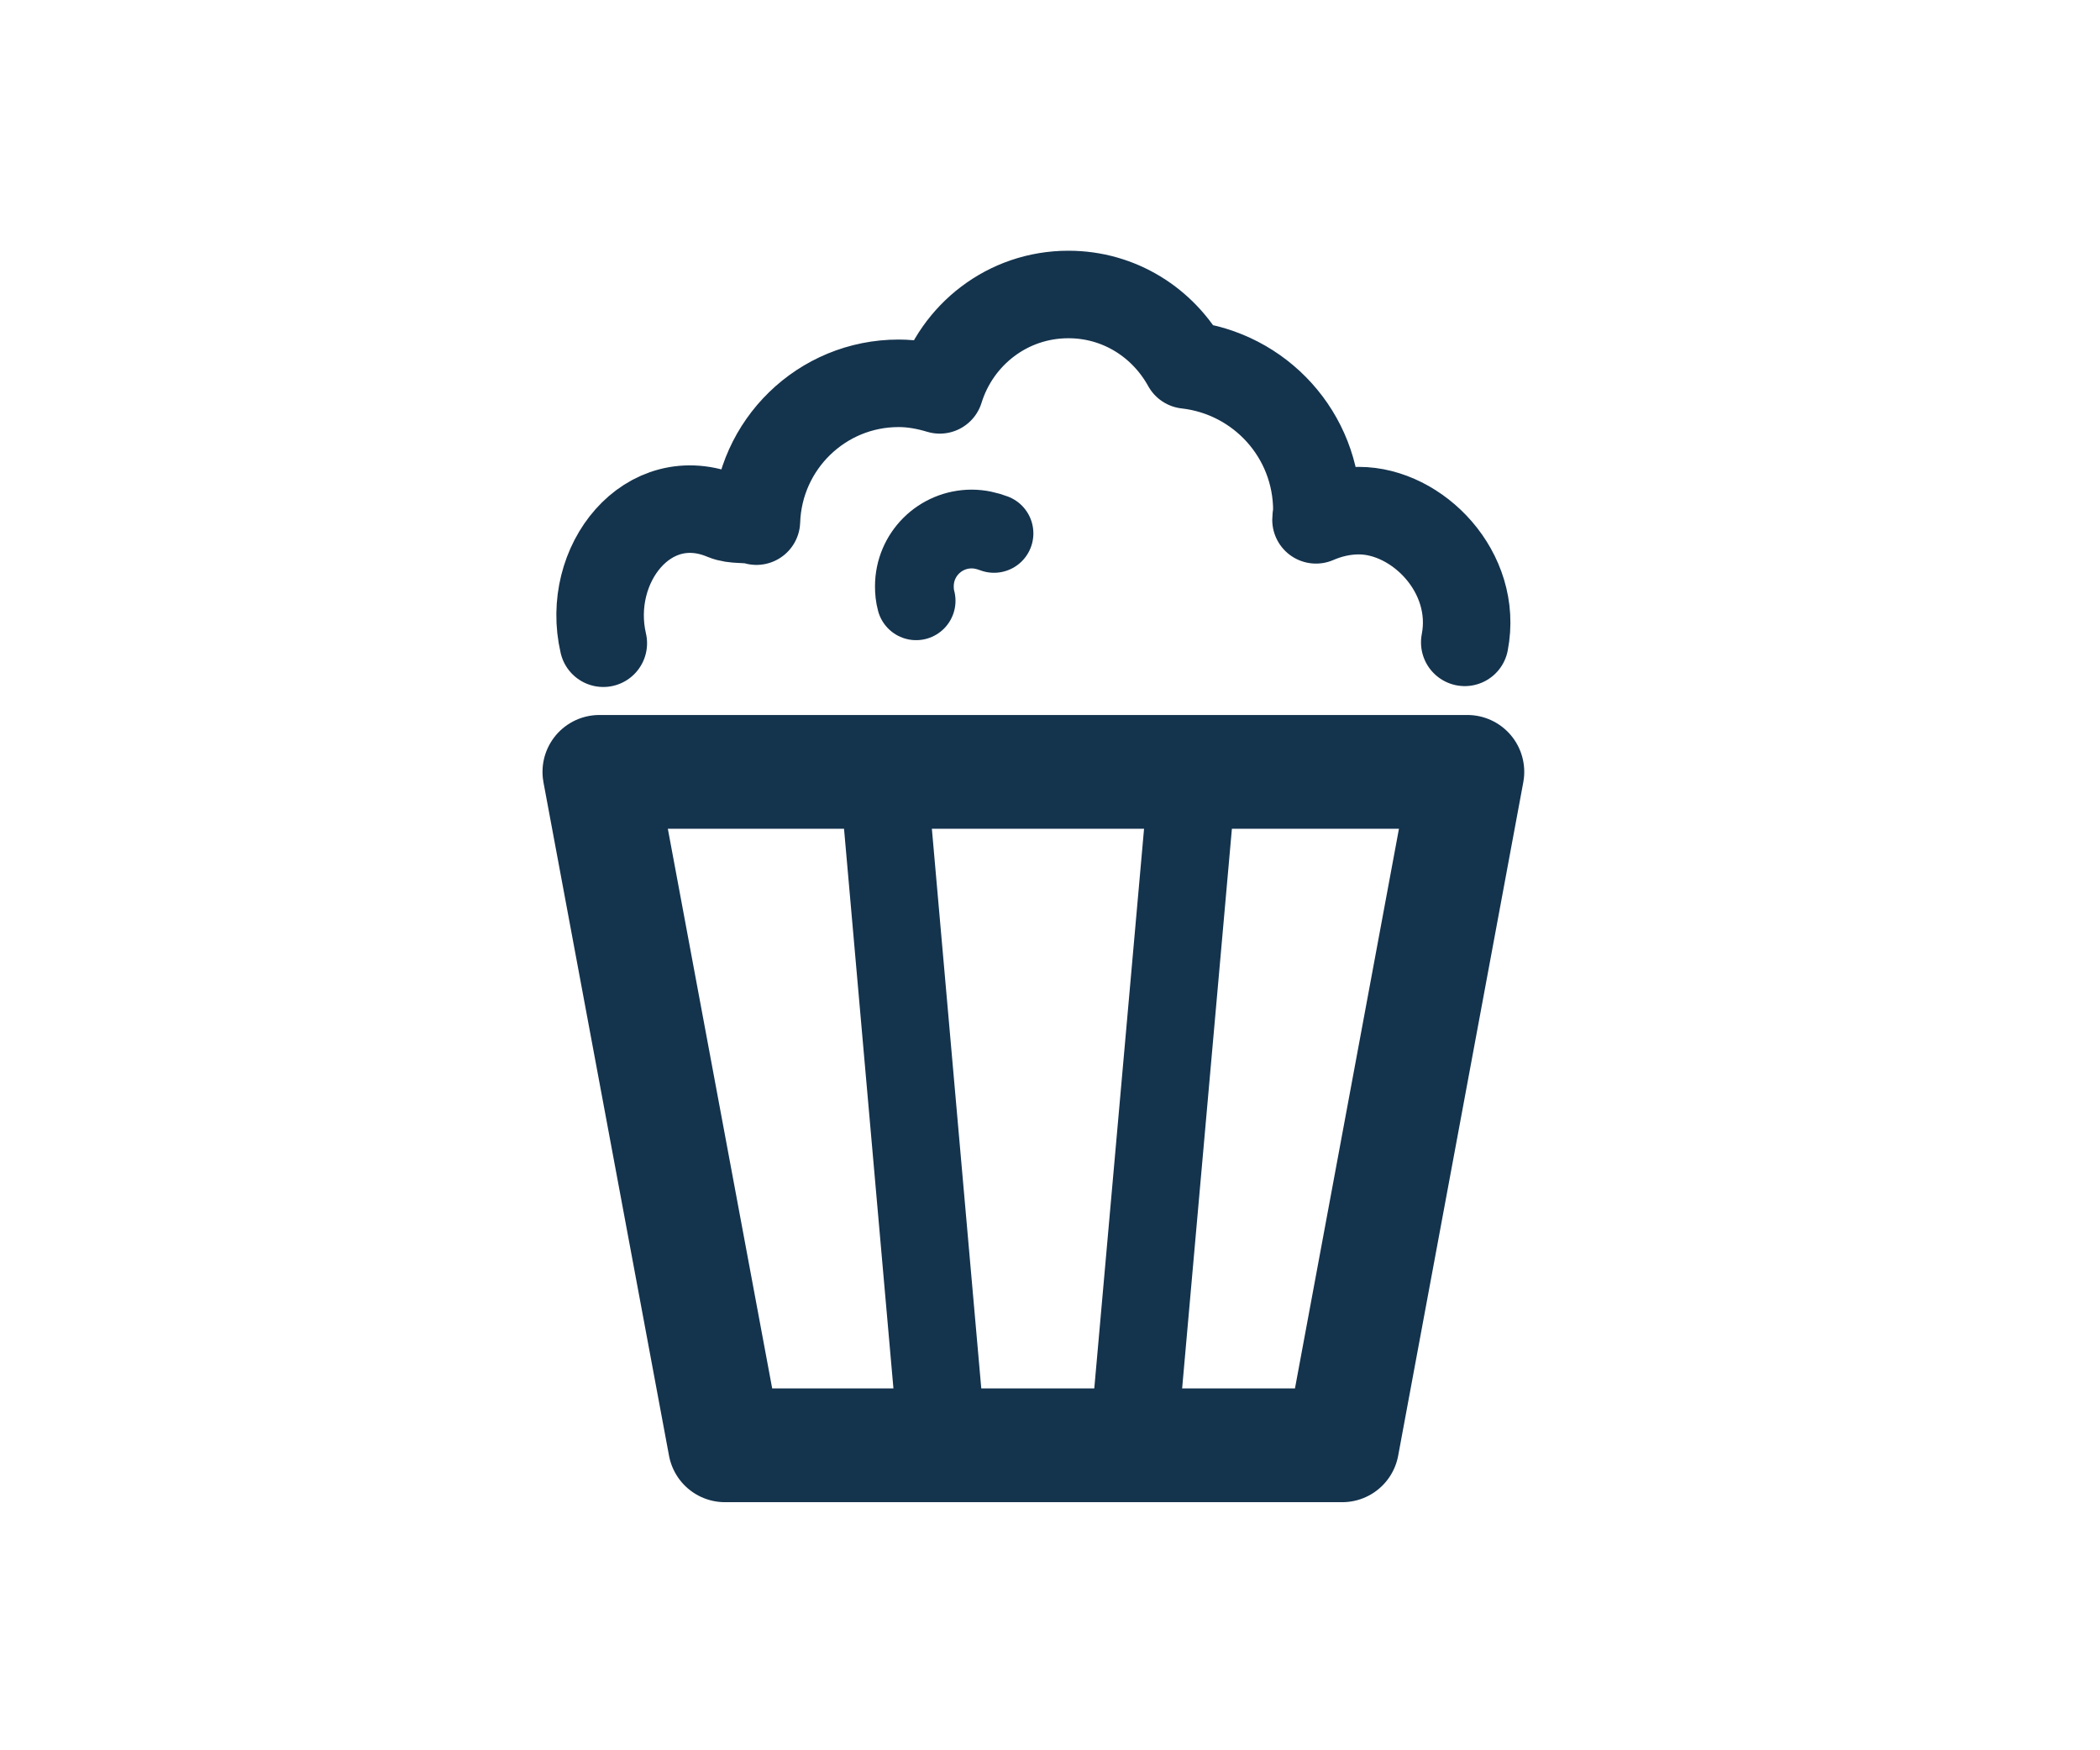
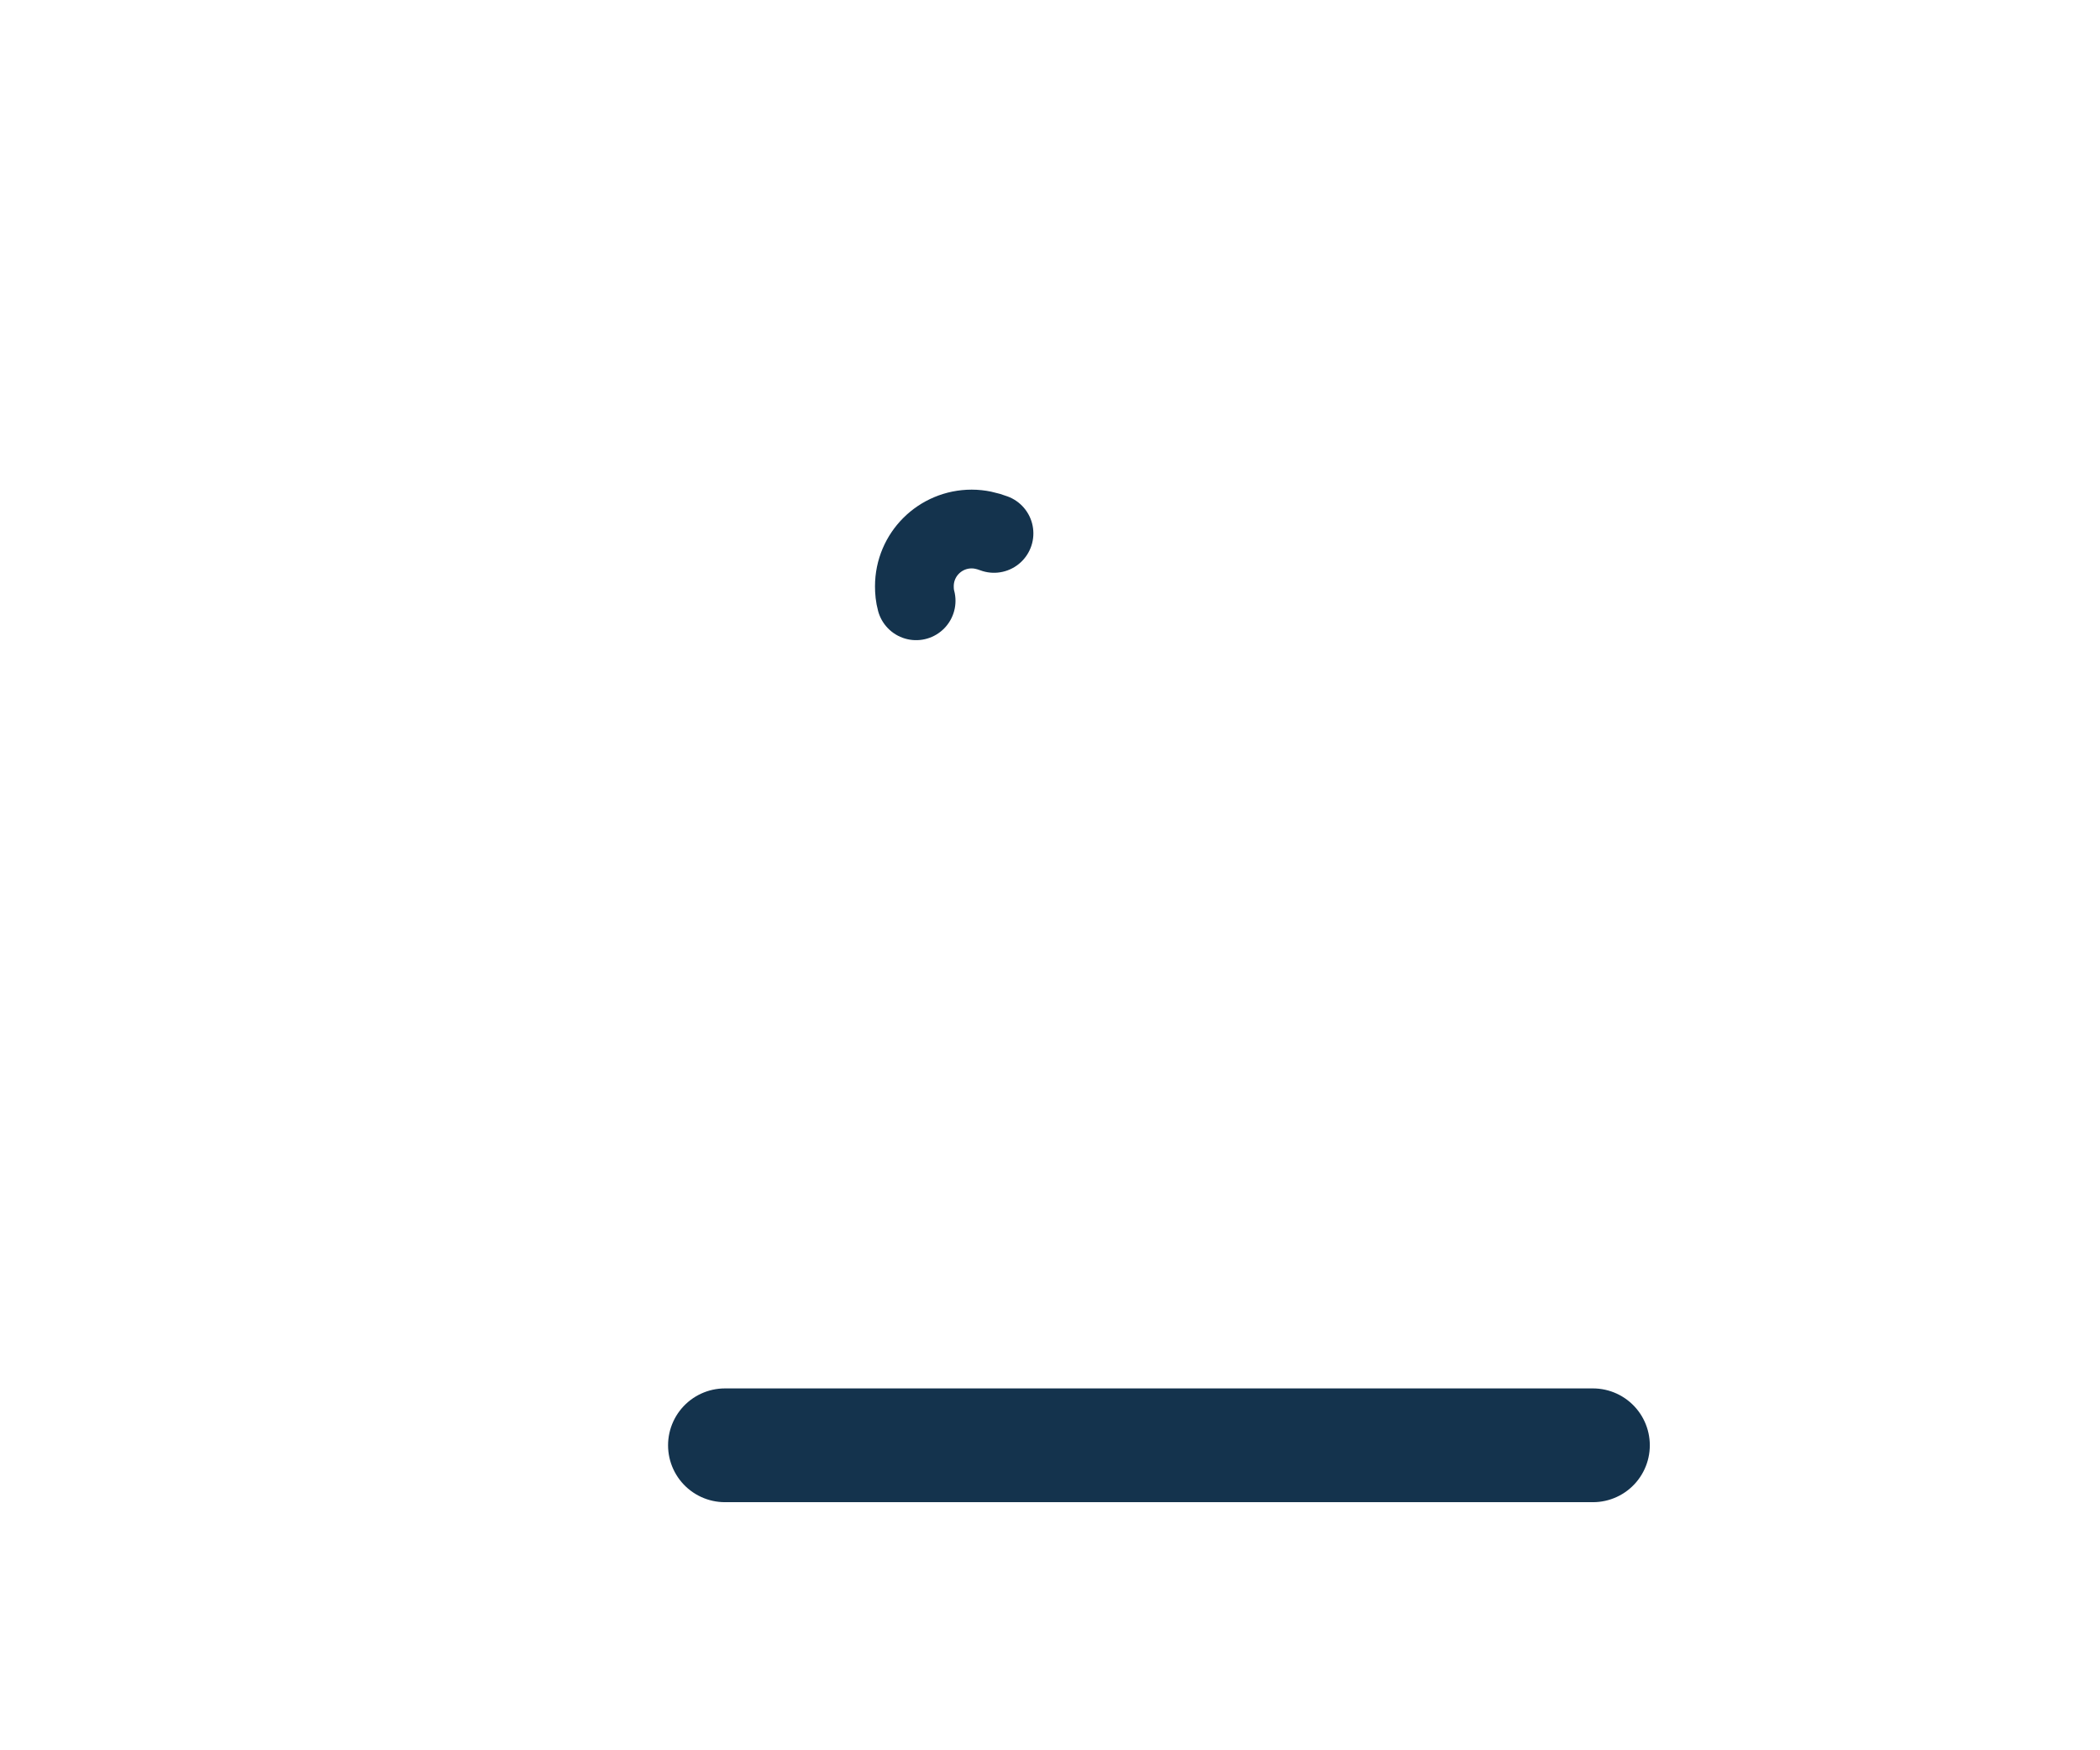
<svg xmlns="http://www.w3.org/2000/svg" xml:space="preserve" id="Ebene_1" x="0" y="0" version="1.1" viewBox="0 0 48 40">
  <style>
    .st41{fill:none;stroke:#14334d;stroke-width:2;stroke-linecap:round;stroke-linejoin:round;stroke-miterlimit:10}
  </style>
-   <path d="M33.48 14.68c.31-1.6-1.08-3.01-2.42-3.01-.35 0-.68.08-.98.21 0-.07.02-.14.02-.21 0-1.73-1.3-3.14-2.98-3.33-.53-.96-1.53-1.61-2.7-1.61-1.39 0-2.55.92-2.94 2.18-.3-.09-.61-.15-.94-.15-1.76 0-3.19 1.4-3.25 3.15-.24-.07-.5-.01-.74-.11-1.74-.73-3.18 1.1-2.76 2.9" class="st41" />
  <path fill="none" stroke="#14334d" stroke-linecap="round" stroke-linejoin="round" stroke-miterlimit="10" stroke-width="1.8" d="M20.94 13.73c-.03-.11-.04-.22-.04-.33 0-.73.59-1.31 1.31-1.31.18 0 .35.04.51.1" />
-   <path fill="none" stroke="#14334d" stroke-linecap="round" stroke-linejoin="round" stroke-miterlimit="10" stroke-width="2.6" d="M30.68 33.03H16.57L13.7 17.64h19.84z" />
-   <path d="m27.28 17.52-1.39 15.63M20.16 17.4l1.38 15.63" class="st41" />
+   <path fill="none" stroke="#14334d" stroke-linecap="round" stroke-linejoin="round" stroke-miterlimit="10" stroke-width="2.6" d="M30.68 33.03H16.57h19.84z" />
</svg>